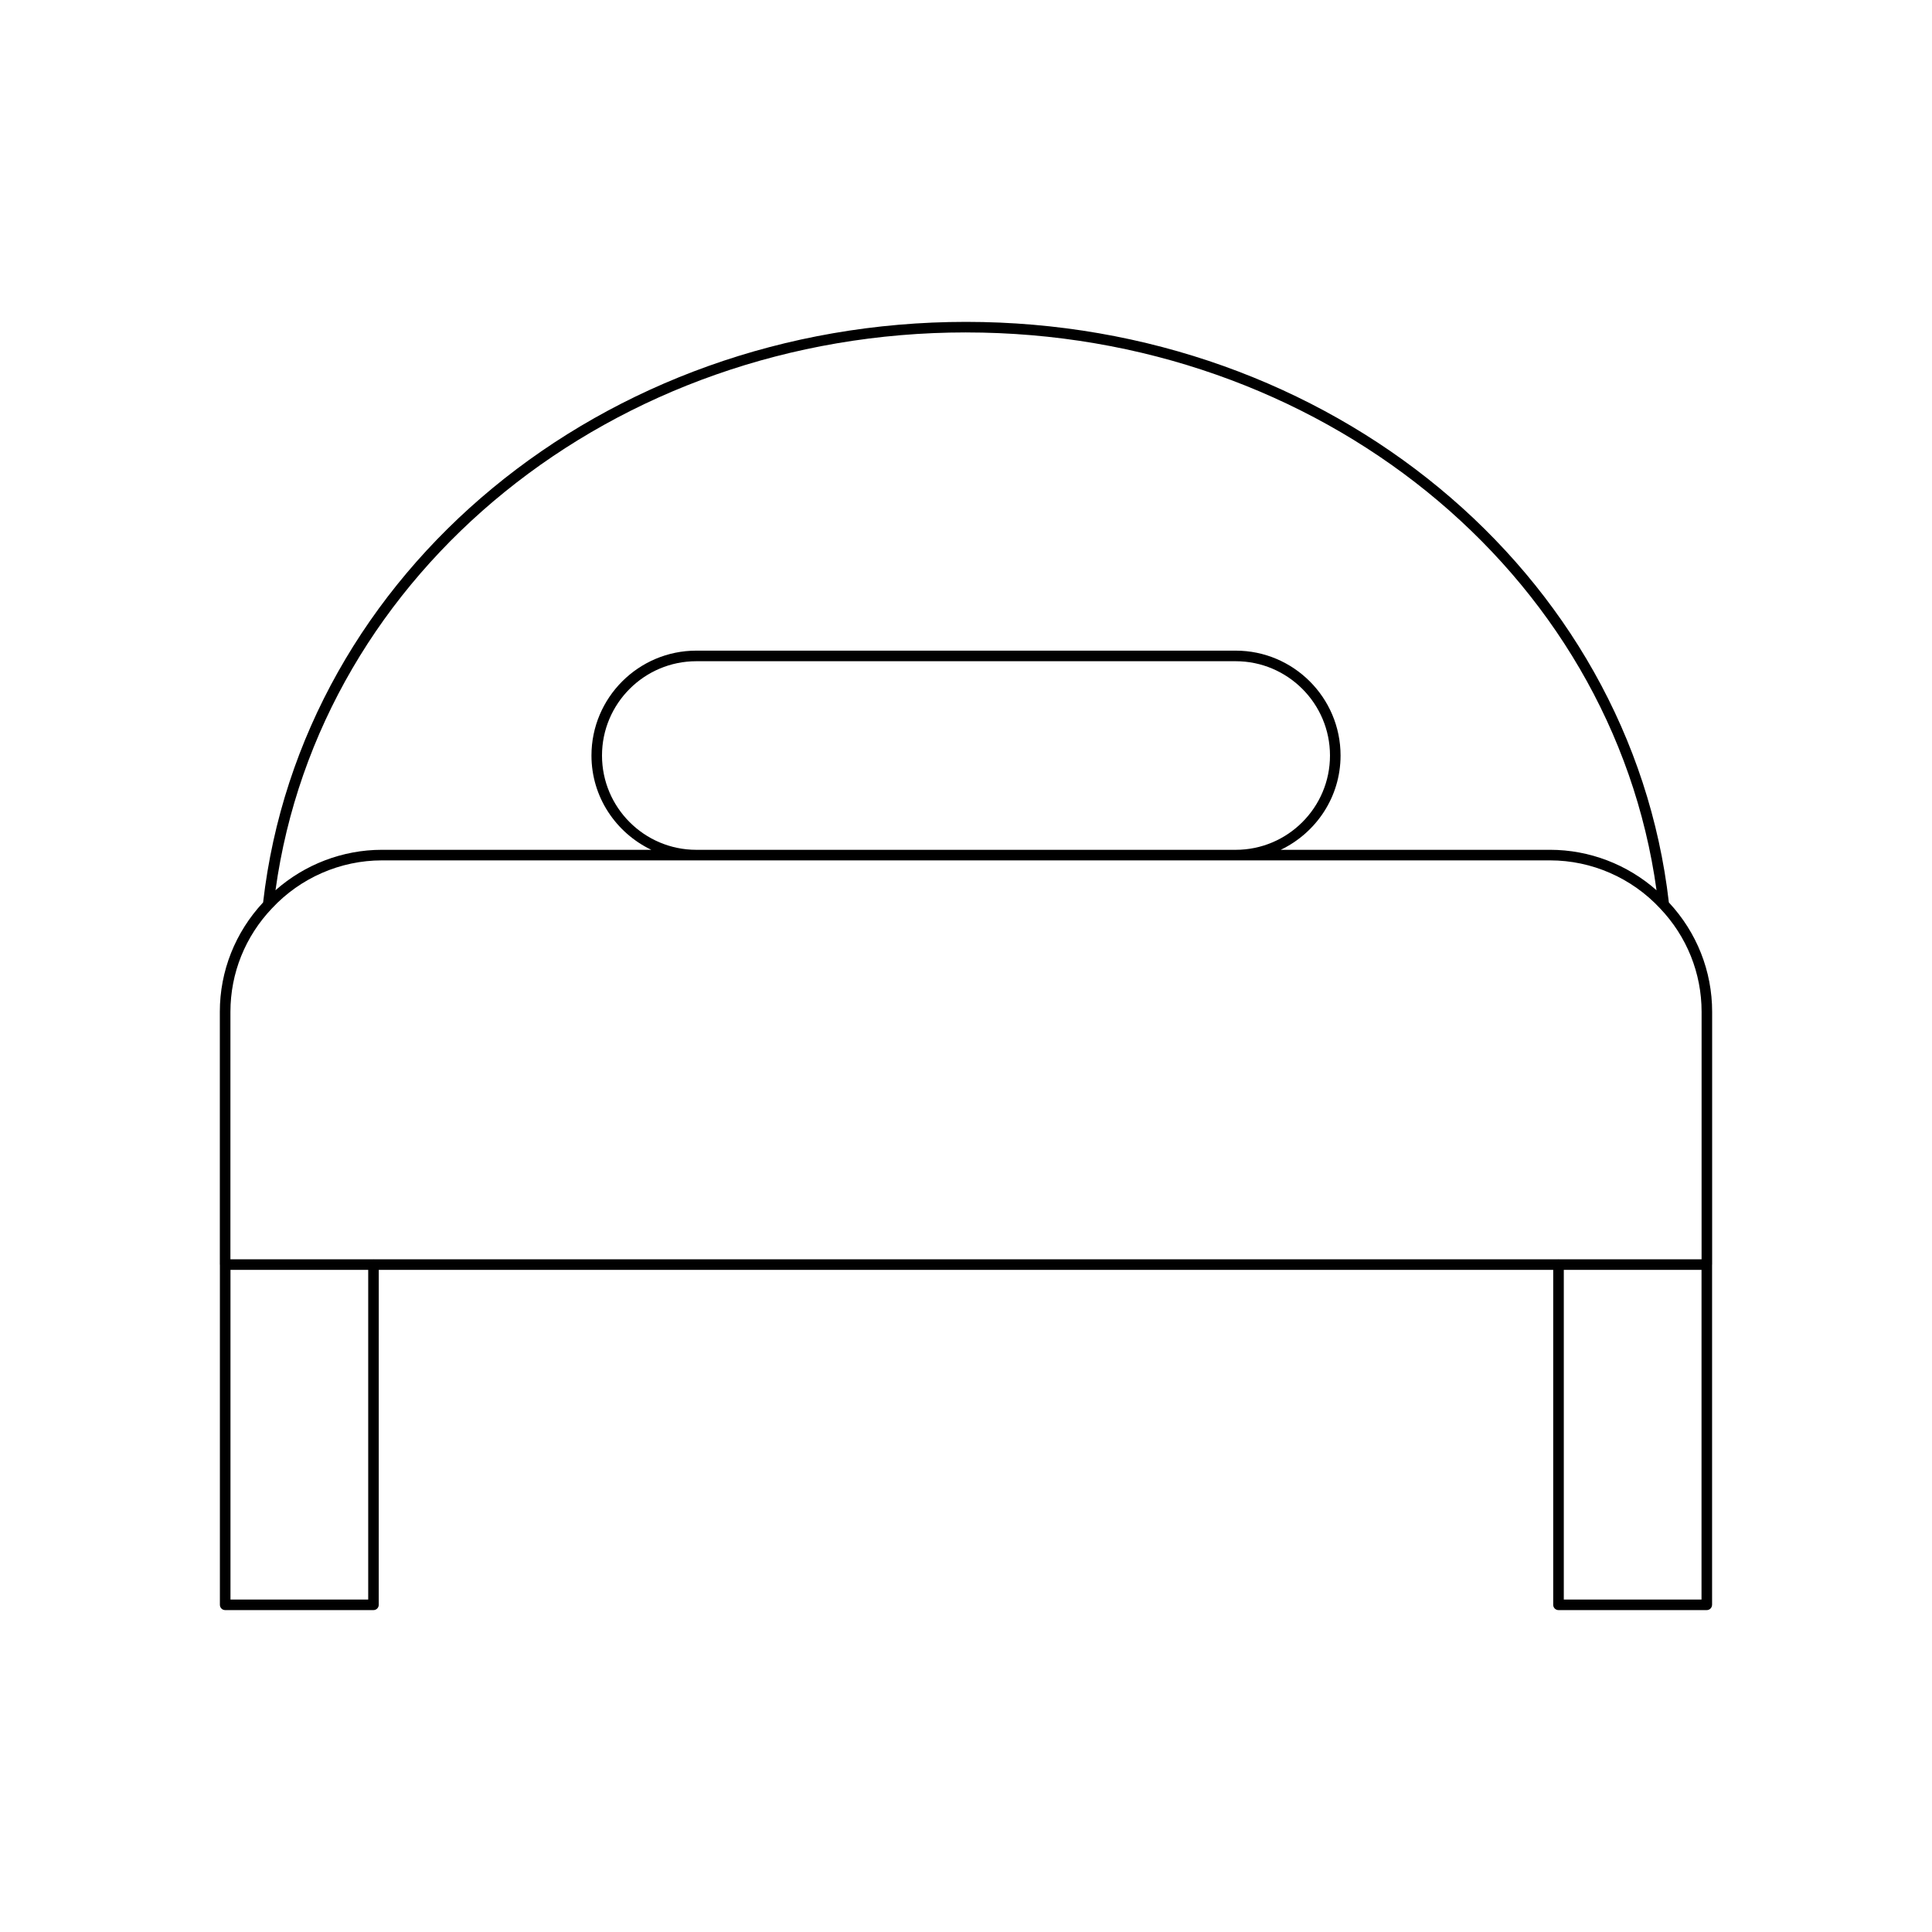
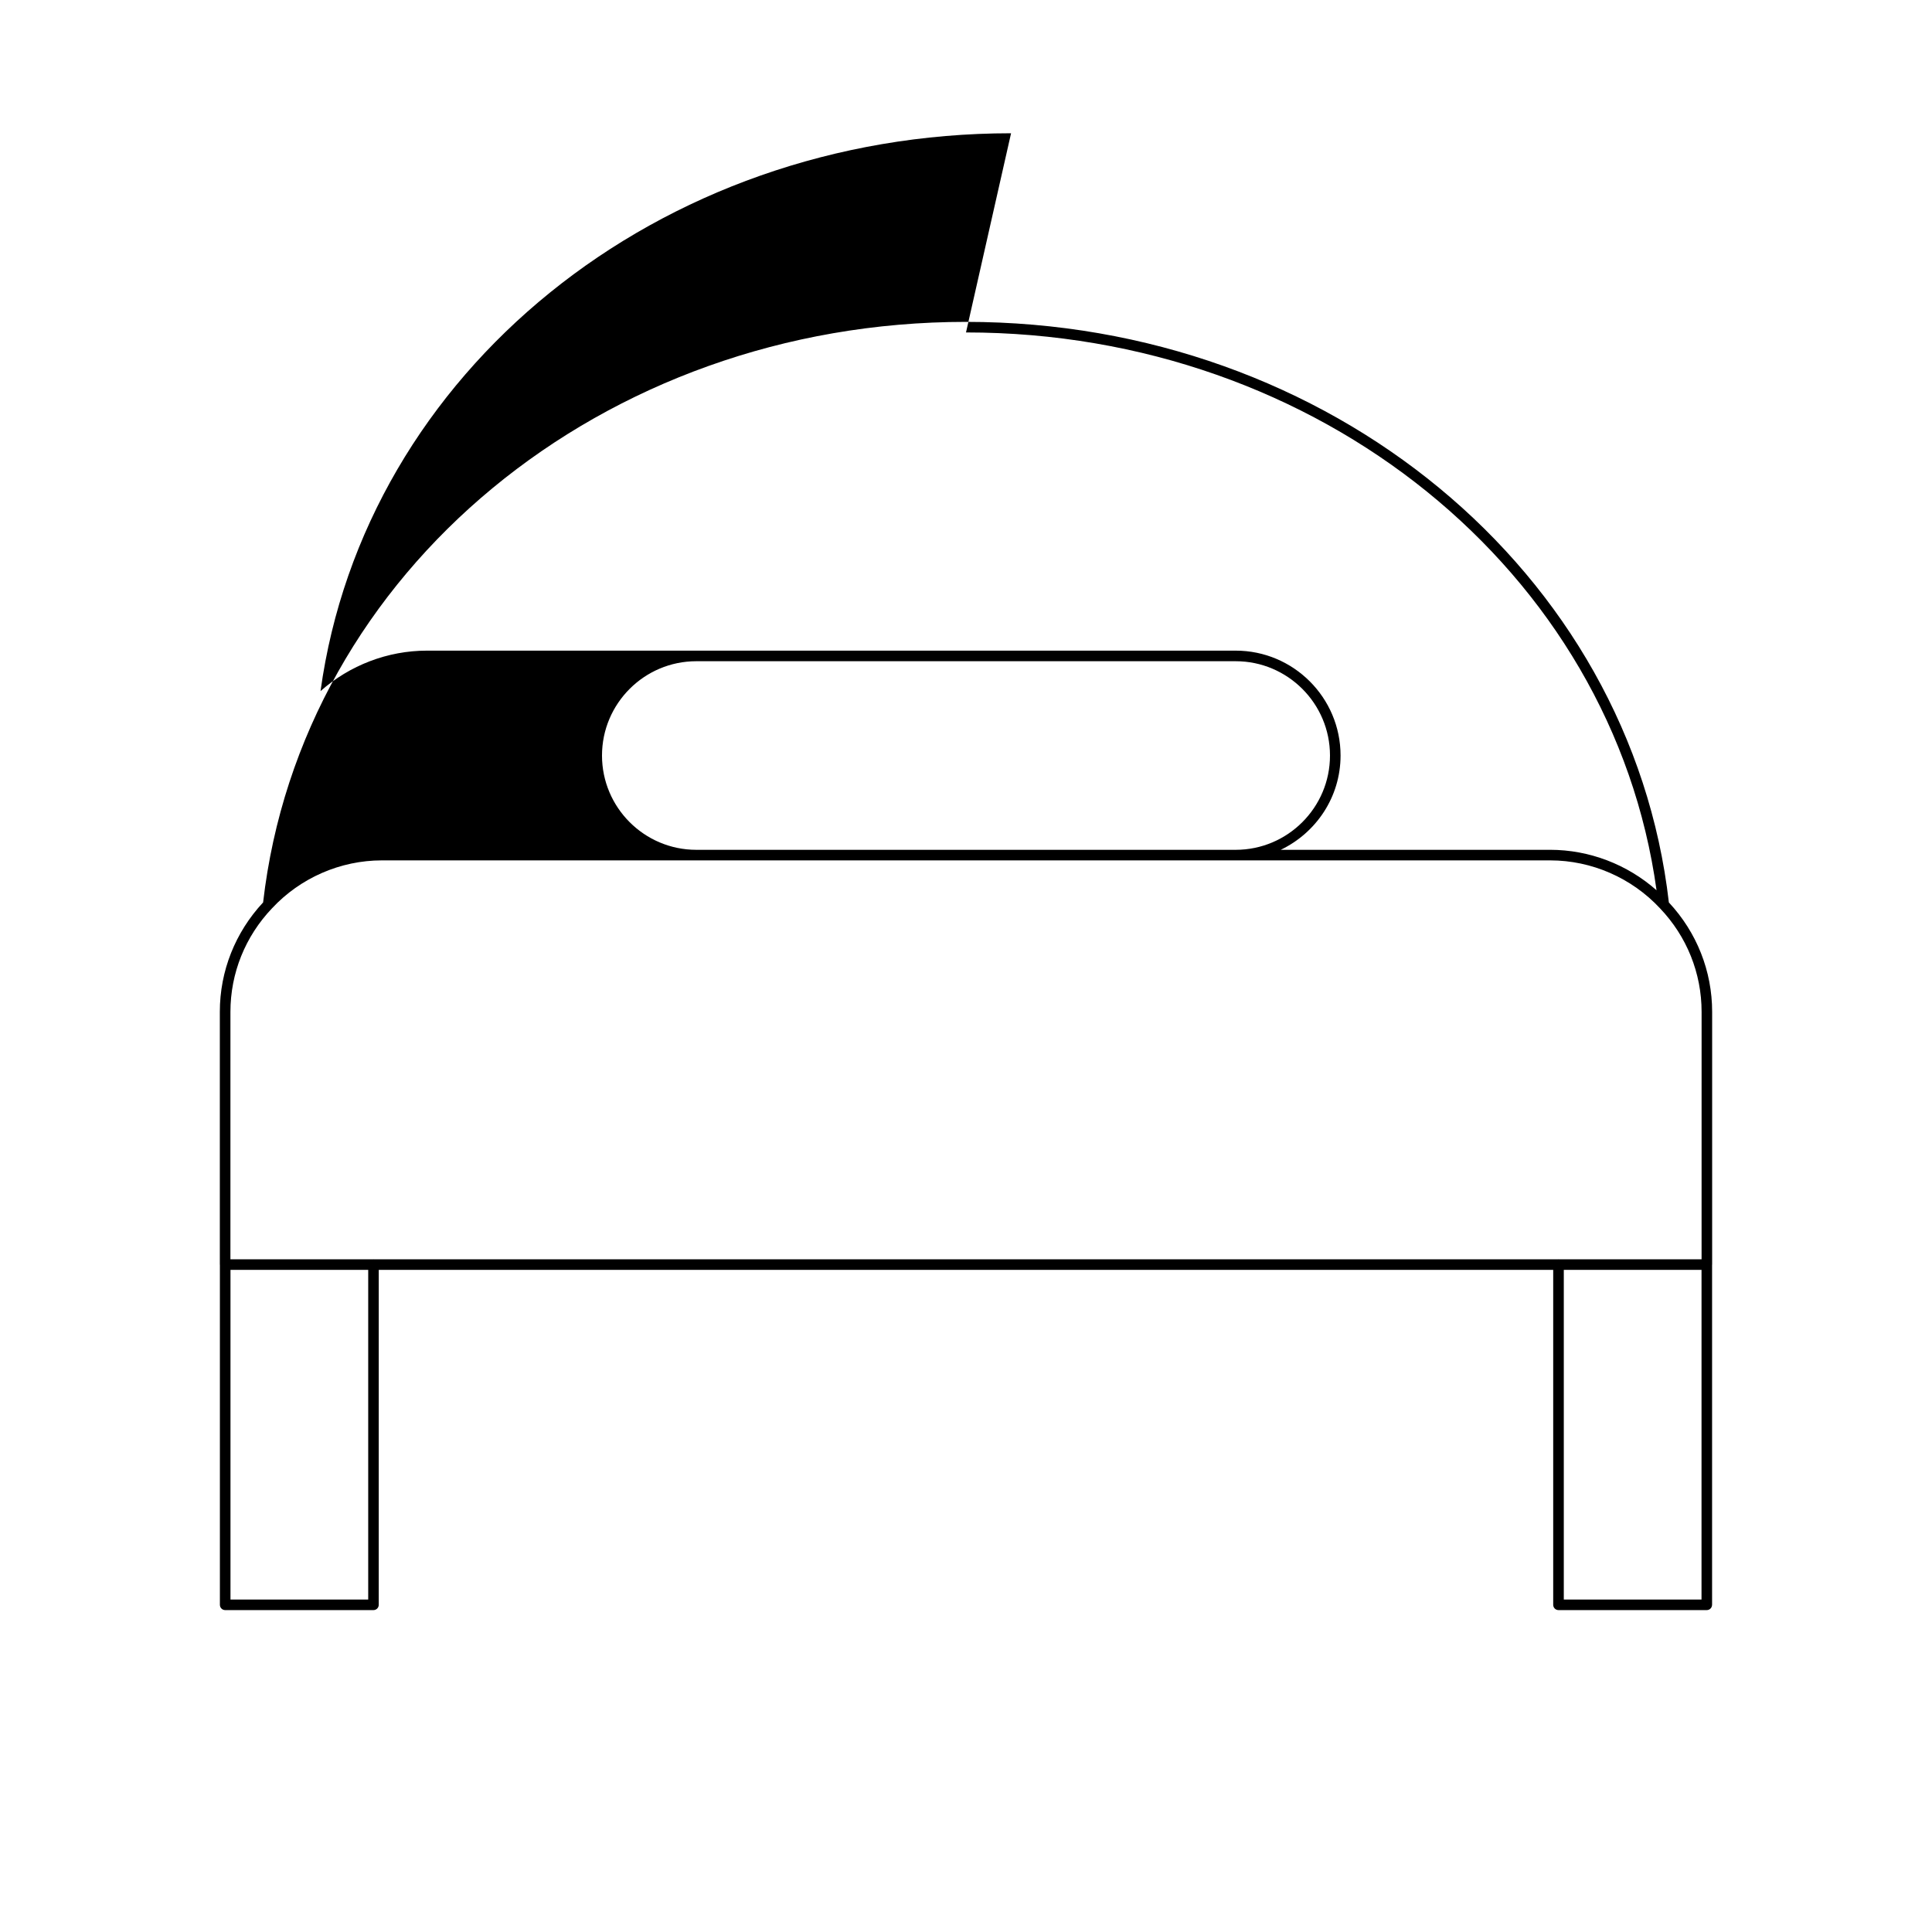
<svg xmlns="http://www.w3.org/2000/svg" fill="#000000" width="800px" height="800px" version="1.1" viewBox="144 144 512 512">
-   <path d="m597.72 569.3v-90.129c0-0.016 0.016-0.023 0.016-0.039v-66.984c0-10.801-4.082-21.074-11.469-28.988-10.086-87.742-90.074-153.86-186.27-153.86s-176.18 66.109-186.27 153.85c-7.387 7.93-11.469 18.195-11.469 28.992v66.984c0 0.016 0.016 0.023 0.016 0.039v90.129c0 0.77 0.625 1.398 1.398 1.398h39.301c0.773 0 1.398-0.629 1.398-1.398l0.004-88.77h311.24v88.77c0 0.77 0.625 1.398 1.398 1.398h39.297c0.773 0 1.402-0.629 1.402-1.398zm-197.72-337.2c93.461 0 171.34 63.281 183 147.83-7.75-6.852-17.809-10.723-28.195-10.723h-71.398c9.344-4.481 15.855-13.953 15.855-24.988 0-15.324-12.465-27.793-27.789-27.793h-142.94c-15.324 0-27.789 12.469-27.789 27.793 0 11.035 6.516 20.508 15.855 24.988h-71.398c-10.391 0-20.453 3.875-28.191 10.719 11.656-84.551 89.535-147.83 183-147.83zm71.469 137.11h-142.94c-13.777 0-24.992-11.211-24.992-24.988 0-13.781 11.211-24.992 24.992-24.992h142.94c13.777 0 24.992 11.211 24.992 24.992 0 13.773-11.211 24.988-24.992 24.988zm-229.89 198.69h-36.5v-87.371h36.5zm353.34 0h-36.496v-87.371h36.5zm0.016-90.168h-37.848c-0.023 0-0.039-0.027-0.066-0.027-0.027 0-0.039 0.027-0.066 0.027h-313.91c-0.023 0-0.039-0.027-0.066-0.027-0.027 0-0.039 0.027-0.066 0.027h-37.852l0.004-65.586c0-10.234 3.91-19.969 11.023-27.438 7.512-8.066 18.121-12.699 29.109-12.699h309.61c10.988 0 21.598 4.629 29.121 12.715 7.102 7.449 11.012 17.188 11.012 27.422z" />
+   <path d="m597.72 569.3v-90.129c0-0.016 0.016-0.023 0.016-0.039v-66.984c0-10.801-4.082-21.074-11.469-28.988-10.086-87.742-90.074-153.86-186.27-153.86s-176.18 66.109-186.27 153.85c-7.387 7.93-11.469 18.195-11.469 28.992v66.984c0 0.016 0.016 0.023 0.016 0.039v90.129c0 0.77 0.625 1.398 1.398 1.398h39.301c0.773 0 1.398-0.629 1.398-1.398l0.004-88.77h311.24v88.77c0 0.77 0.625 1.398 1.398 1.398h39.297c0.773 0 1.402-0.629 1.402-1.398zm-197.72-337.2c93.461 0 171.34 63.281 183 147.83-7.75-6.852-17.809-10.723-28.195-10.723h-71.398c9.344-4.481 15.855-13.953 15.855-24.988 0-15.324-12.465-27.793-27.789-27.793h-142.94h-71.398c-10.391 0-20.453 3.875-28.191 10.719 11.656-84.551 89.535-147.83 183-147.83zm71.469 137.11h-142.94c-13.777 0-24.992-11.211-24.992-24.988 0-13.781 11.211-24.992 24.992-24.992h142.94c13.777 0 24.992 11.211 24.992 24.992 0 13.773-11.211 24.988-24.992 24.988zm-229.89 198.69h-36.5v-87.371h36.5zm353.34 0h-36.496v-87.371h36.5zm0.016-90.168h-37.848c-0.023 0-0.039-0.027-0.066-0.027-0.027 0-0.039 0.027-0.066 0.027h-313.91c-0.023 0-0.039-0.027-0.066-0.027-0.027 0-0.039 0.027-0.066 0.027h-37.852l0.004-65.586c0-10.234 3.91-19.969 11.023-27.438 7.512-8.066 18.121-12.699 29.109-12.699h309.61c10.988 0 21.598 4.629 29.121 12.715 7.102 7.449 11.012 17.188 11.012 27.422z" />
</svg>